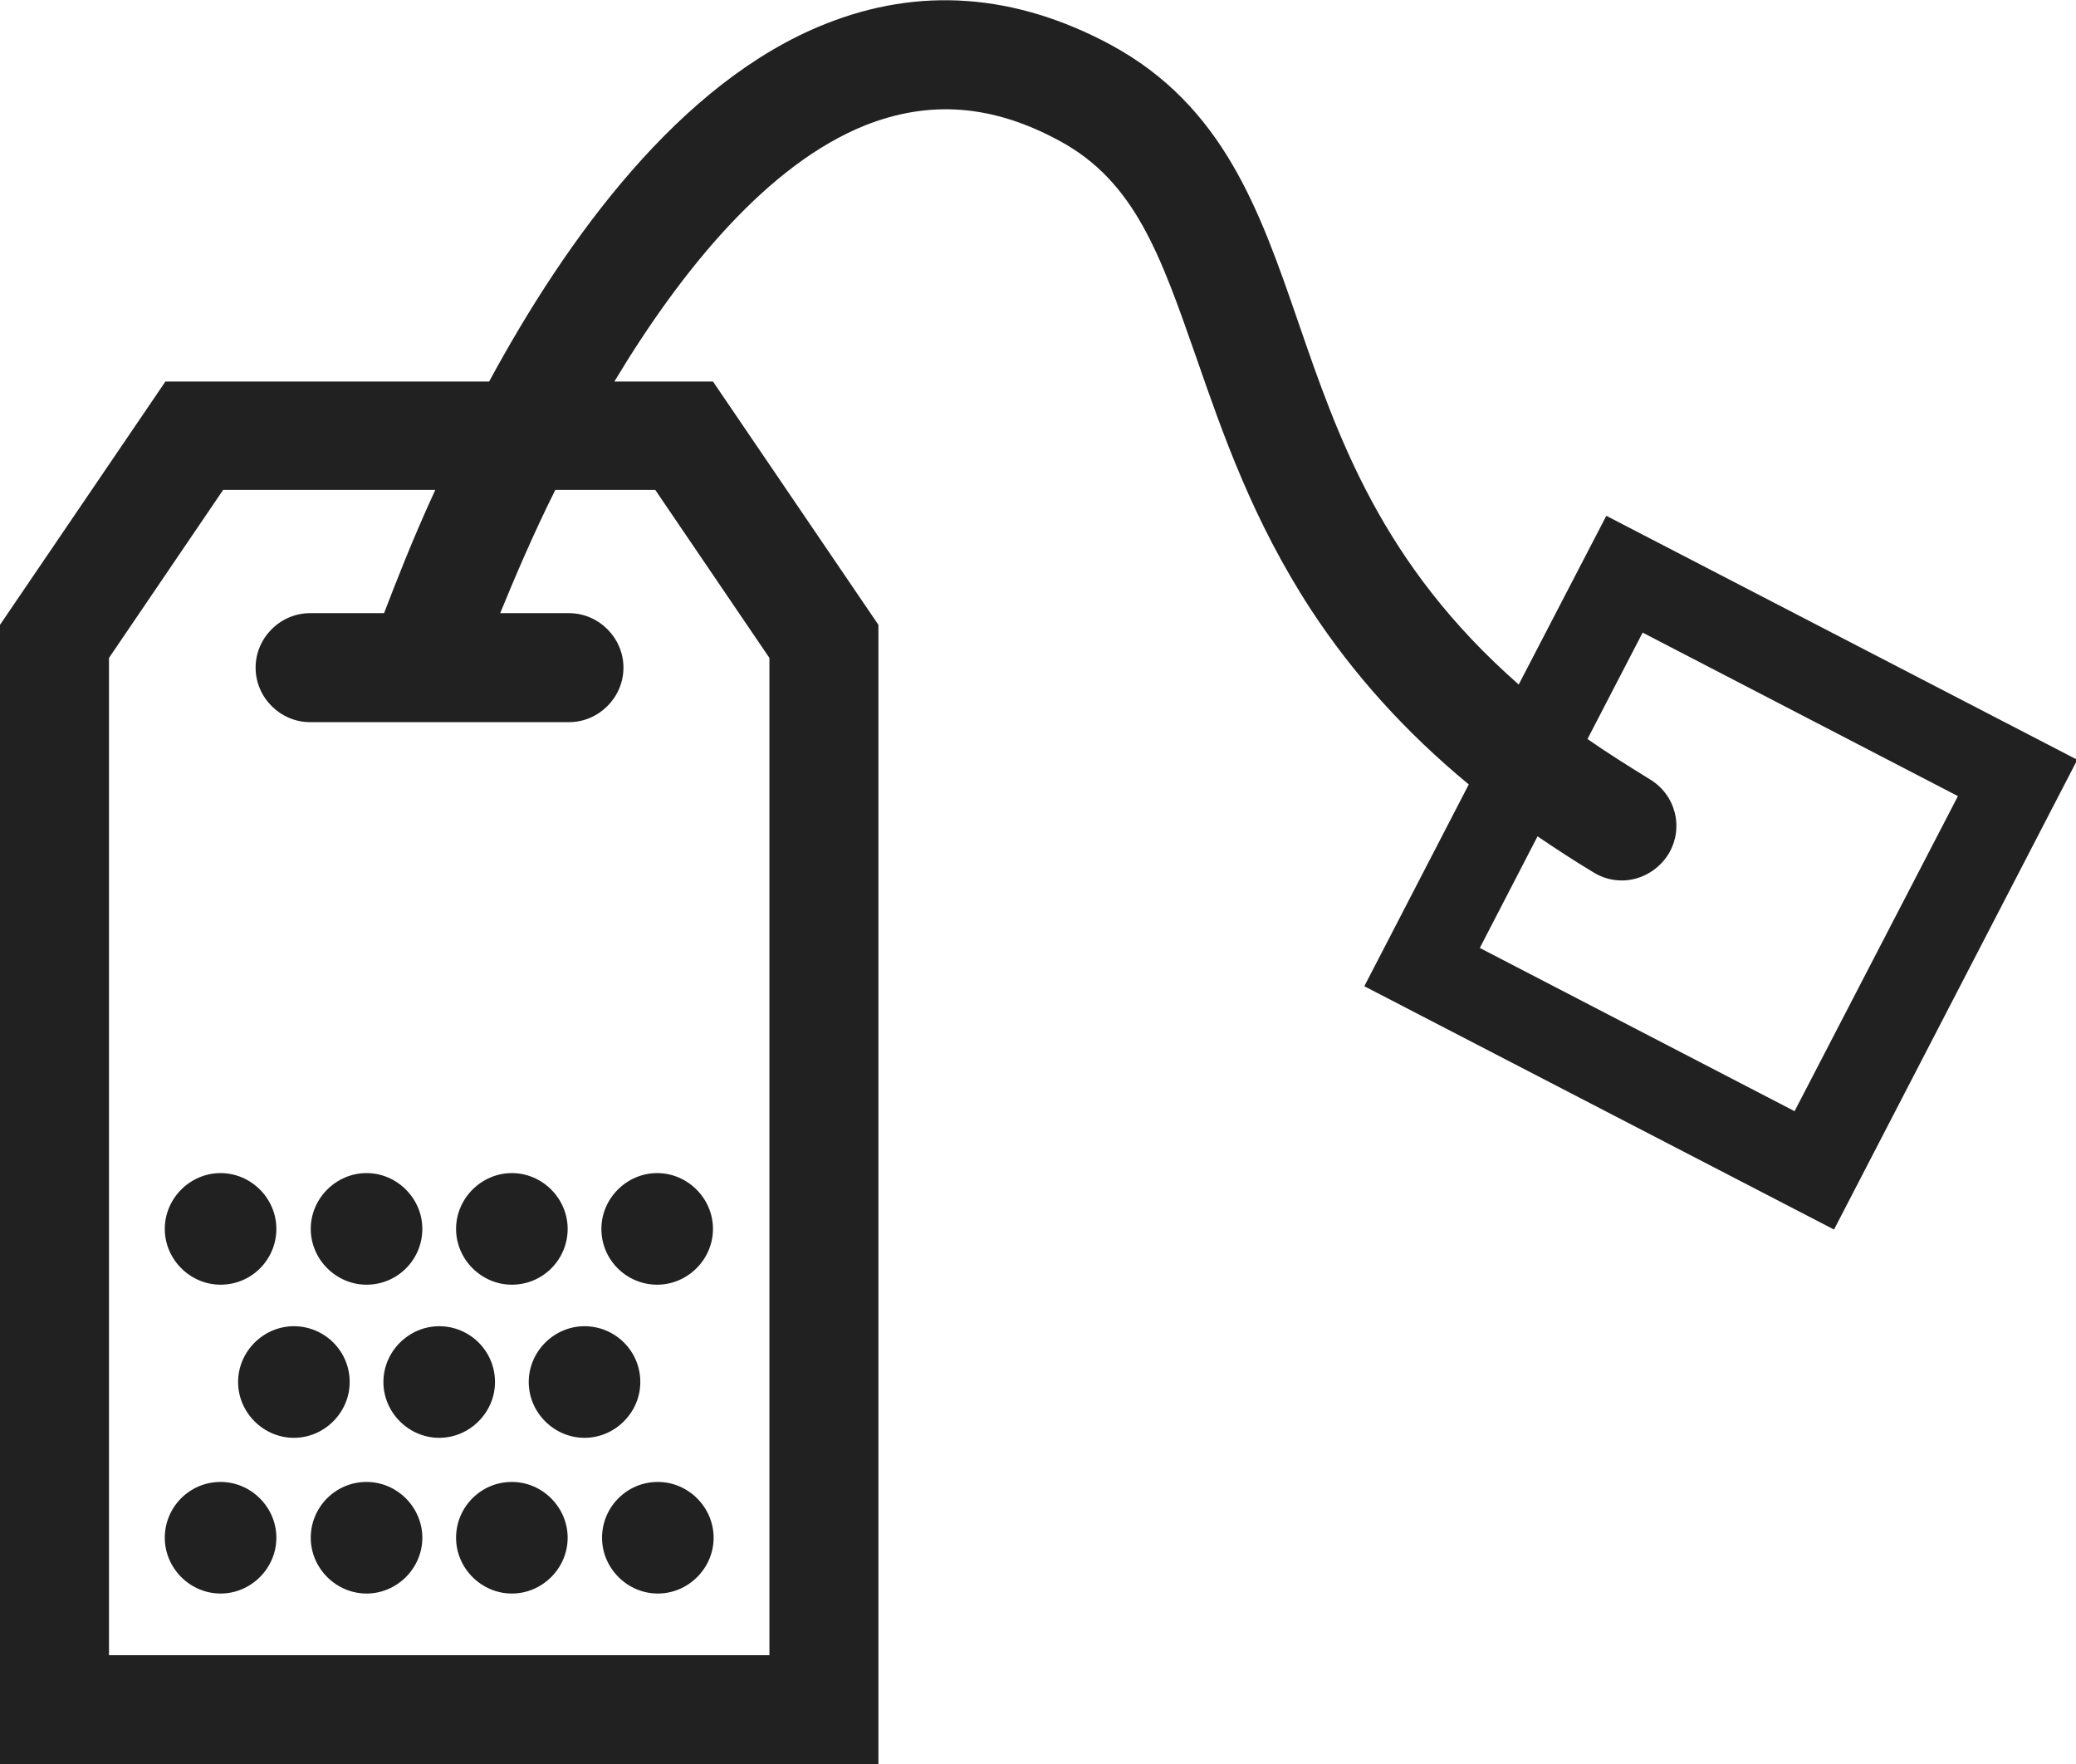
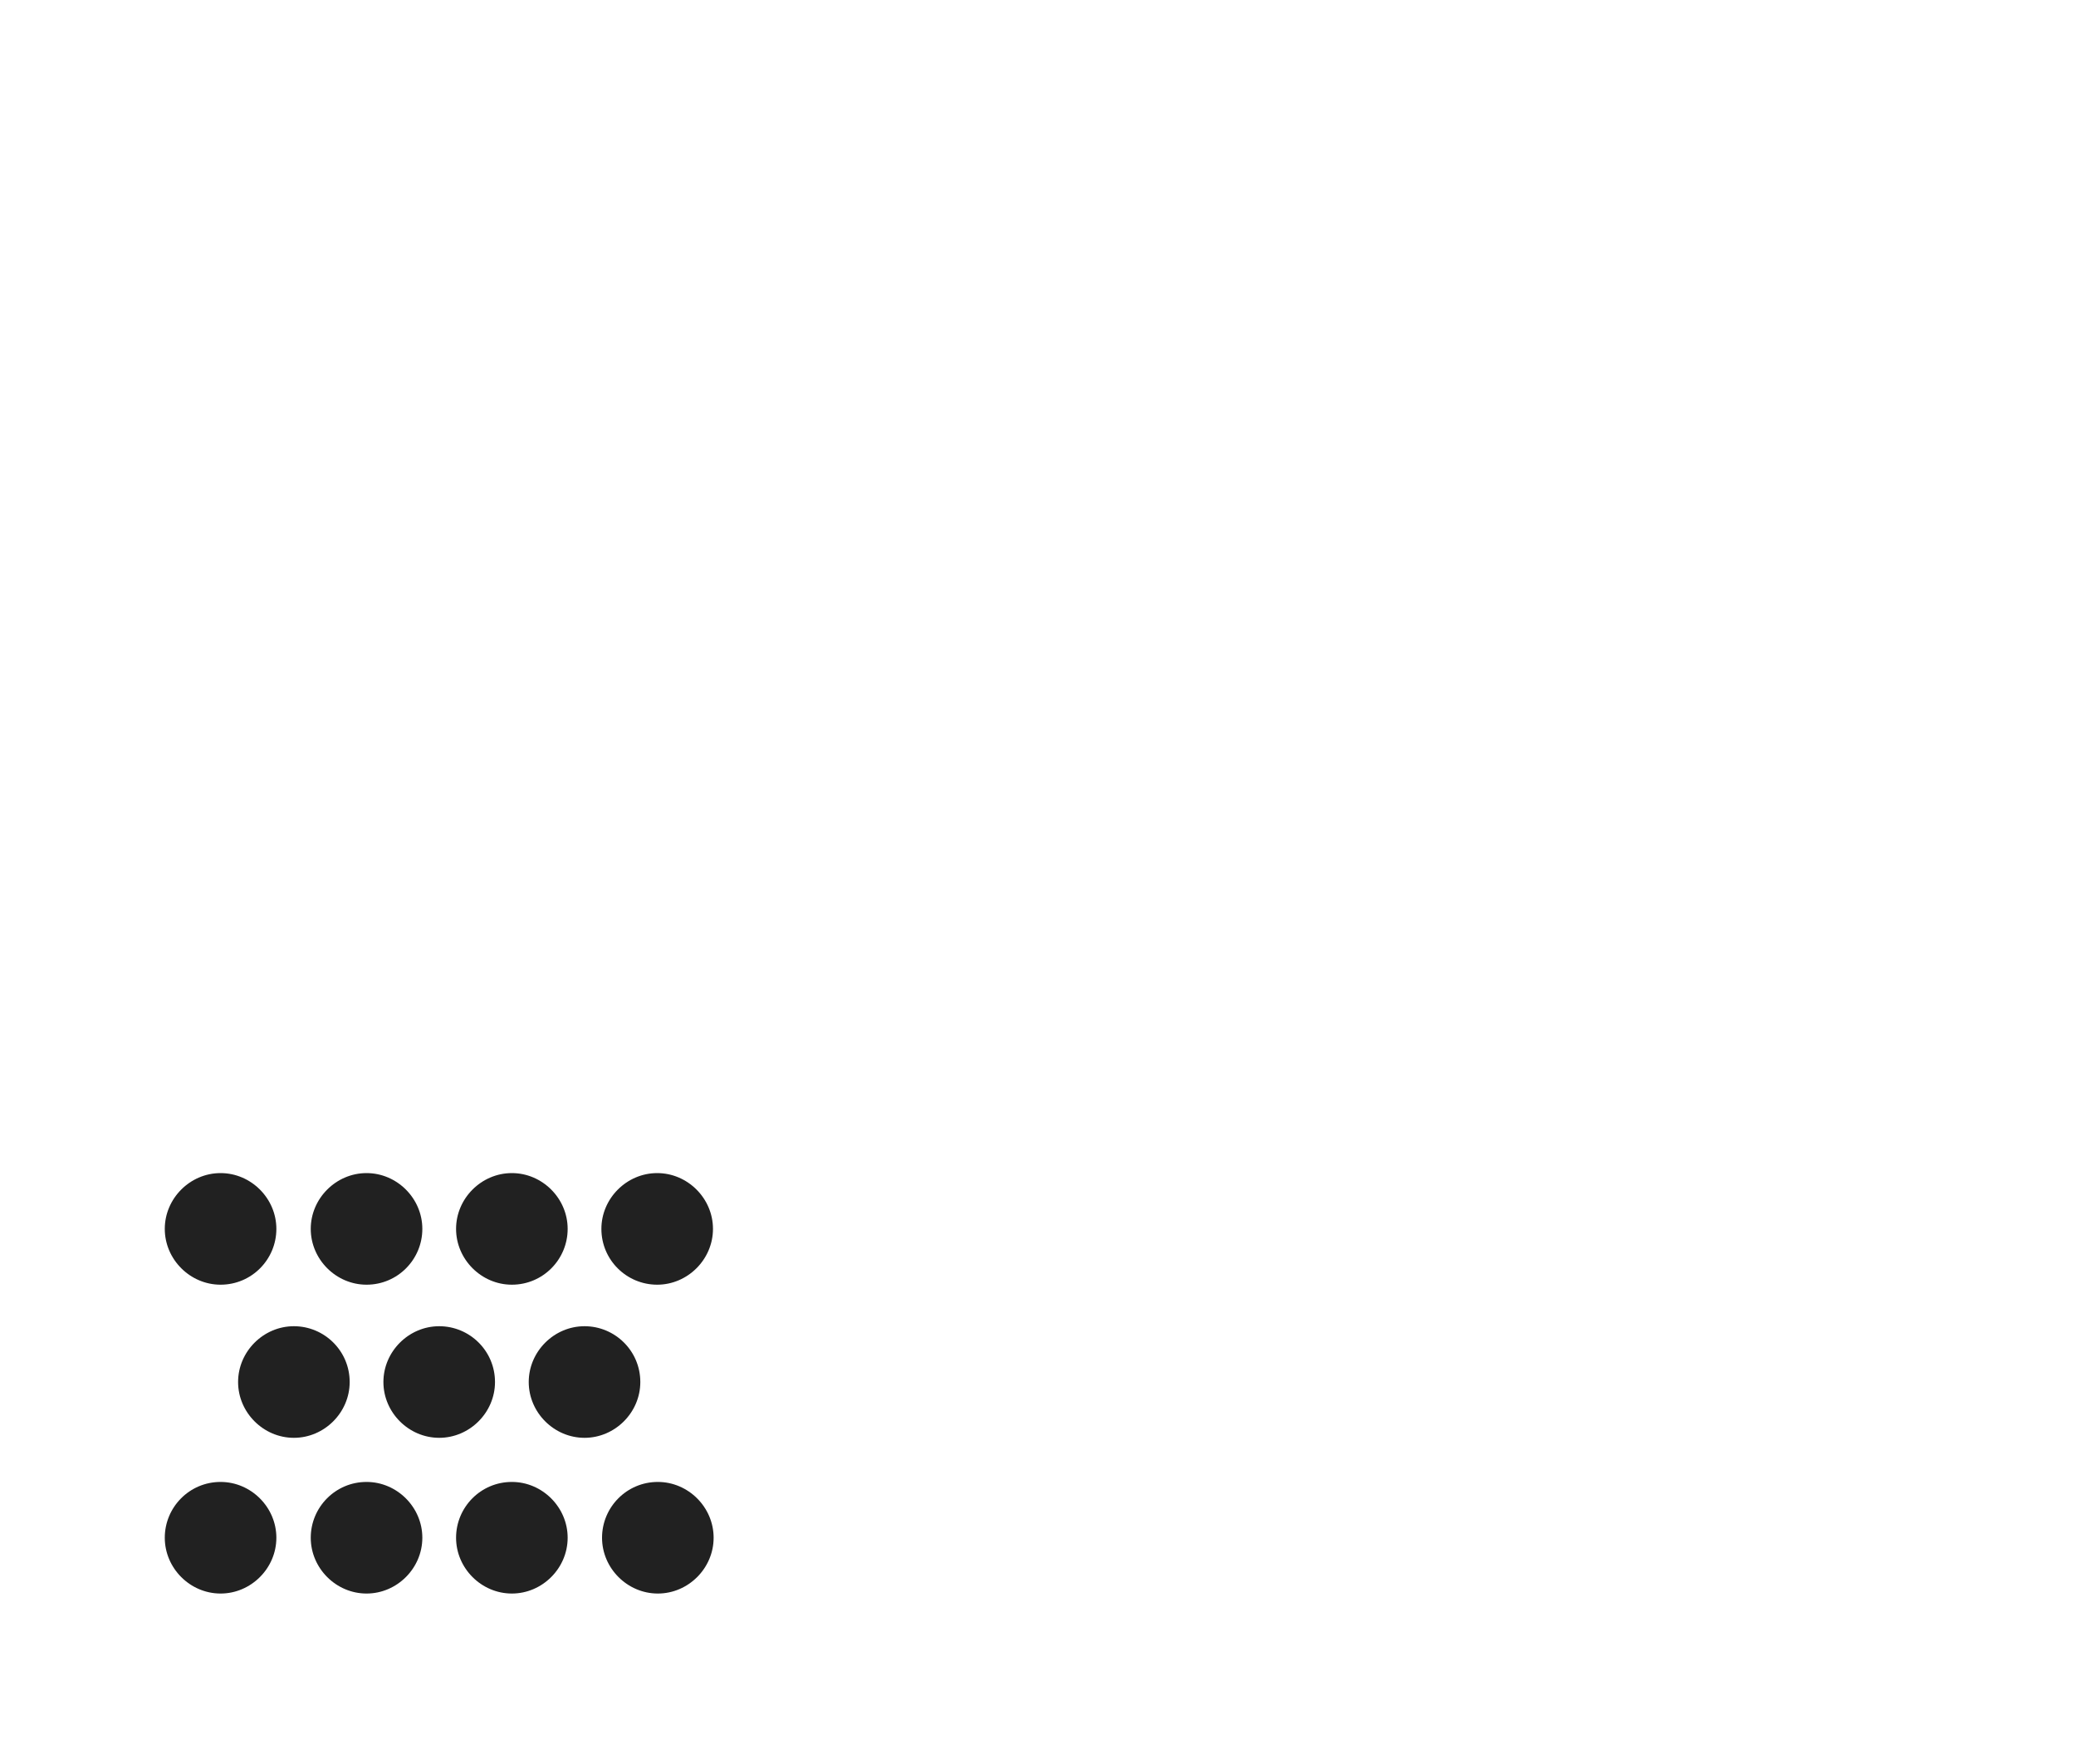
<svg xmlns="http://www.w3.org/2000/svg" id="contents" viewBox="0 0 32 27.19">
  <defs>
    <style>.cls-1{fill:#212121;stroke-width:0}</style>
  </defs>
-   <path class="cls-1" d="M24.76 7.95l-1.35 2.6c-2.12-1.86-2.79-3.82-3.4-5.59-.59-1.71-1.15-3.33-2.89-4.27-1.47-.79-2.95-.9-4.4-.32-2.24.89-3.99 3.31-5.18 5.51H2.55L0 9.63v17.56h13.54V9.63l-2.55-3.75H9.47c1.04-1.73 2.37-3.35 3.87-3.95.99-.39 1.96-.32 2.99.24 1.17.63 1.56 1.77 2.11 3.34.41 1.18.87 2.51 1.77 3.89.65.99 1.45 1.88 2.43 2.69l-1.61 3.11 7.24 3.75 3.75-7.24-7.24-3.75zm-14.66-.4l1.76 2.59v15.37H1.68V10.14l1.76-2.59h3.27c-.36.78-.62 1.46-.79 1.9H4.78c-.46 0-.84.38-.84.84s.38.84.84.84h3.99c.46 0 .84-.38.84-.84s-.38-.84-.84-.84H7.71c.23-.56.51-1.22.85-1.9h1.55zm17.57 9.58l-4.86-2.52.89-1.72c.28.19.57.38.87.56.13.08.28.12.43.12.28 0 .56-.15.72-.41.24-.4.11-.91-.29-1.15-.34-.21-.66-.41-.96-.62l.85-1.64 4.86 2.52-2.52 4.86z" />
  <path class="cls-1" d="M3.4 19.8c.48 0 .86-.39.86-.86s-.39-.86-.86-.86-.86.39-.86.86.39.86.86.86zm2.25 0c.48 0 .86-.39.86-.86s-.39-.86-.86-.86-.86.39-.86.86.39.86.86.86zm2.24 0c.48 0 .86-.39.86-.86s-.39-.86-.86-.86-.86.39-.86.86.39.86.86.86zm1.38-.86c0 .48.39.86.86.86s.86-.39.86-.86-.39-.86-.86-.86-.86.39-.86.86zm-5.87 3.9c-.48 0-.86.39-.86.86s.39.86.86.86.86-.39.86-.86-.39-.86-.86-.86zm2.25 0c-.48 0-.86.39-.86.86s.39.86.86.86.86-.39.86-.86-.39-.86-.86-.86zm2.24 0c-.48 0-.86.39-.86.86s.39.86.86.86.86-.39.86-.86-.39-.86-.86-.86zm2.25 0c-.48 0-.86.39-.86.86s.39.86.86.86.86-.39.86-.86-.39-.86-.86-.86zM5.39 21.3c0-.48-.39-.86-.86-.86s-.86.39-.86.86.39.86.86.86.86-.39.86-.86zm2.24 0c0-.48-.39-.86-.86-.86s-.86.39-.86.86.39.86.86.86.86-.39.86-.86zm2.24 0c0-.48-.39-.86-.86-.86s-.86.39-.86.86.39.86.86.86.86-.39.86-.86z" />
</svg>